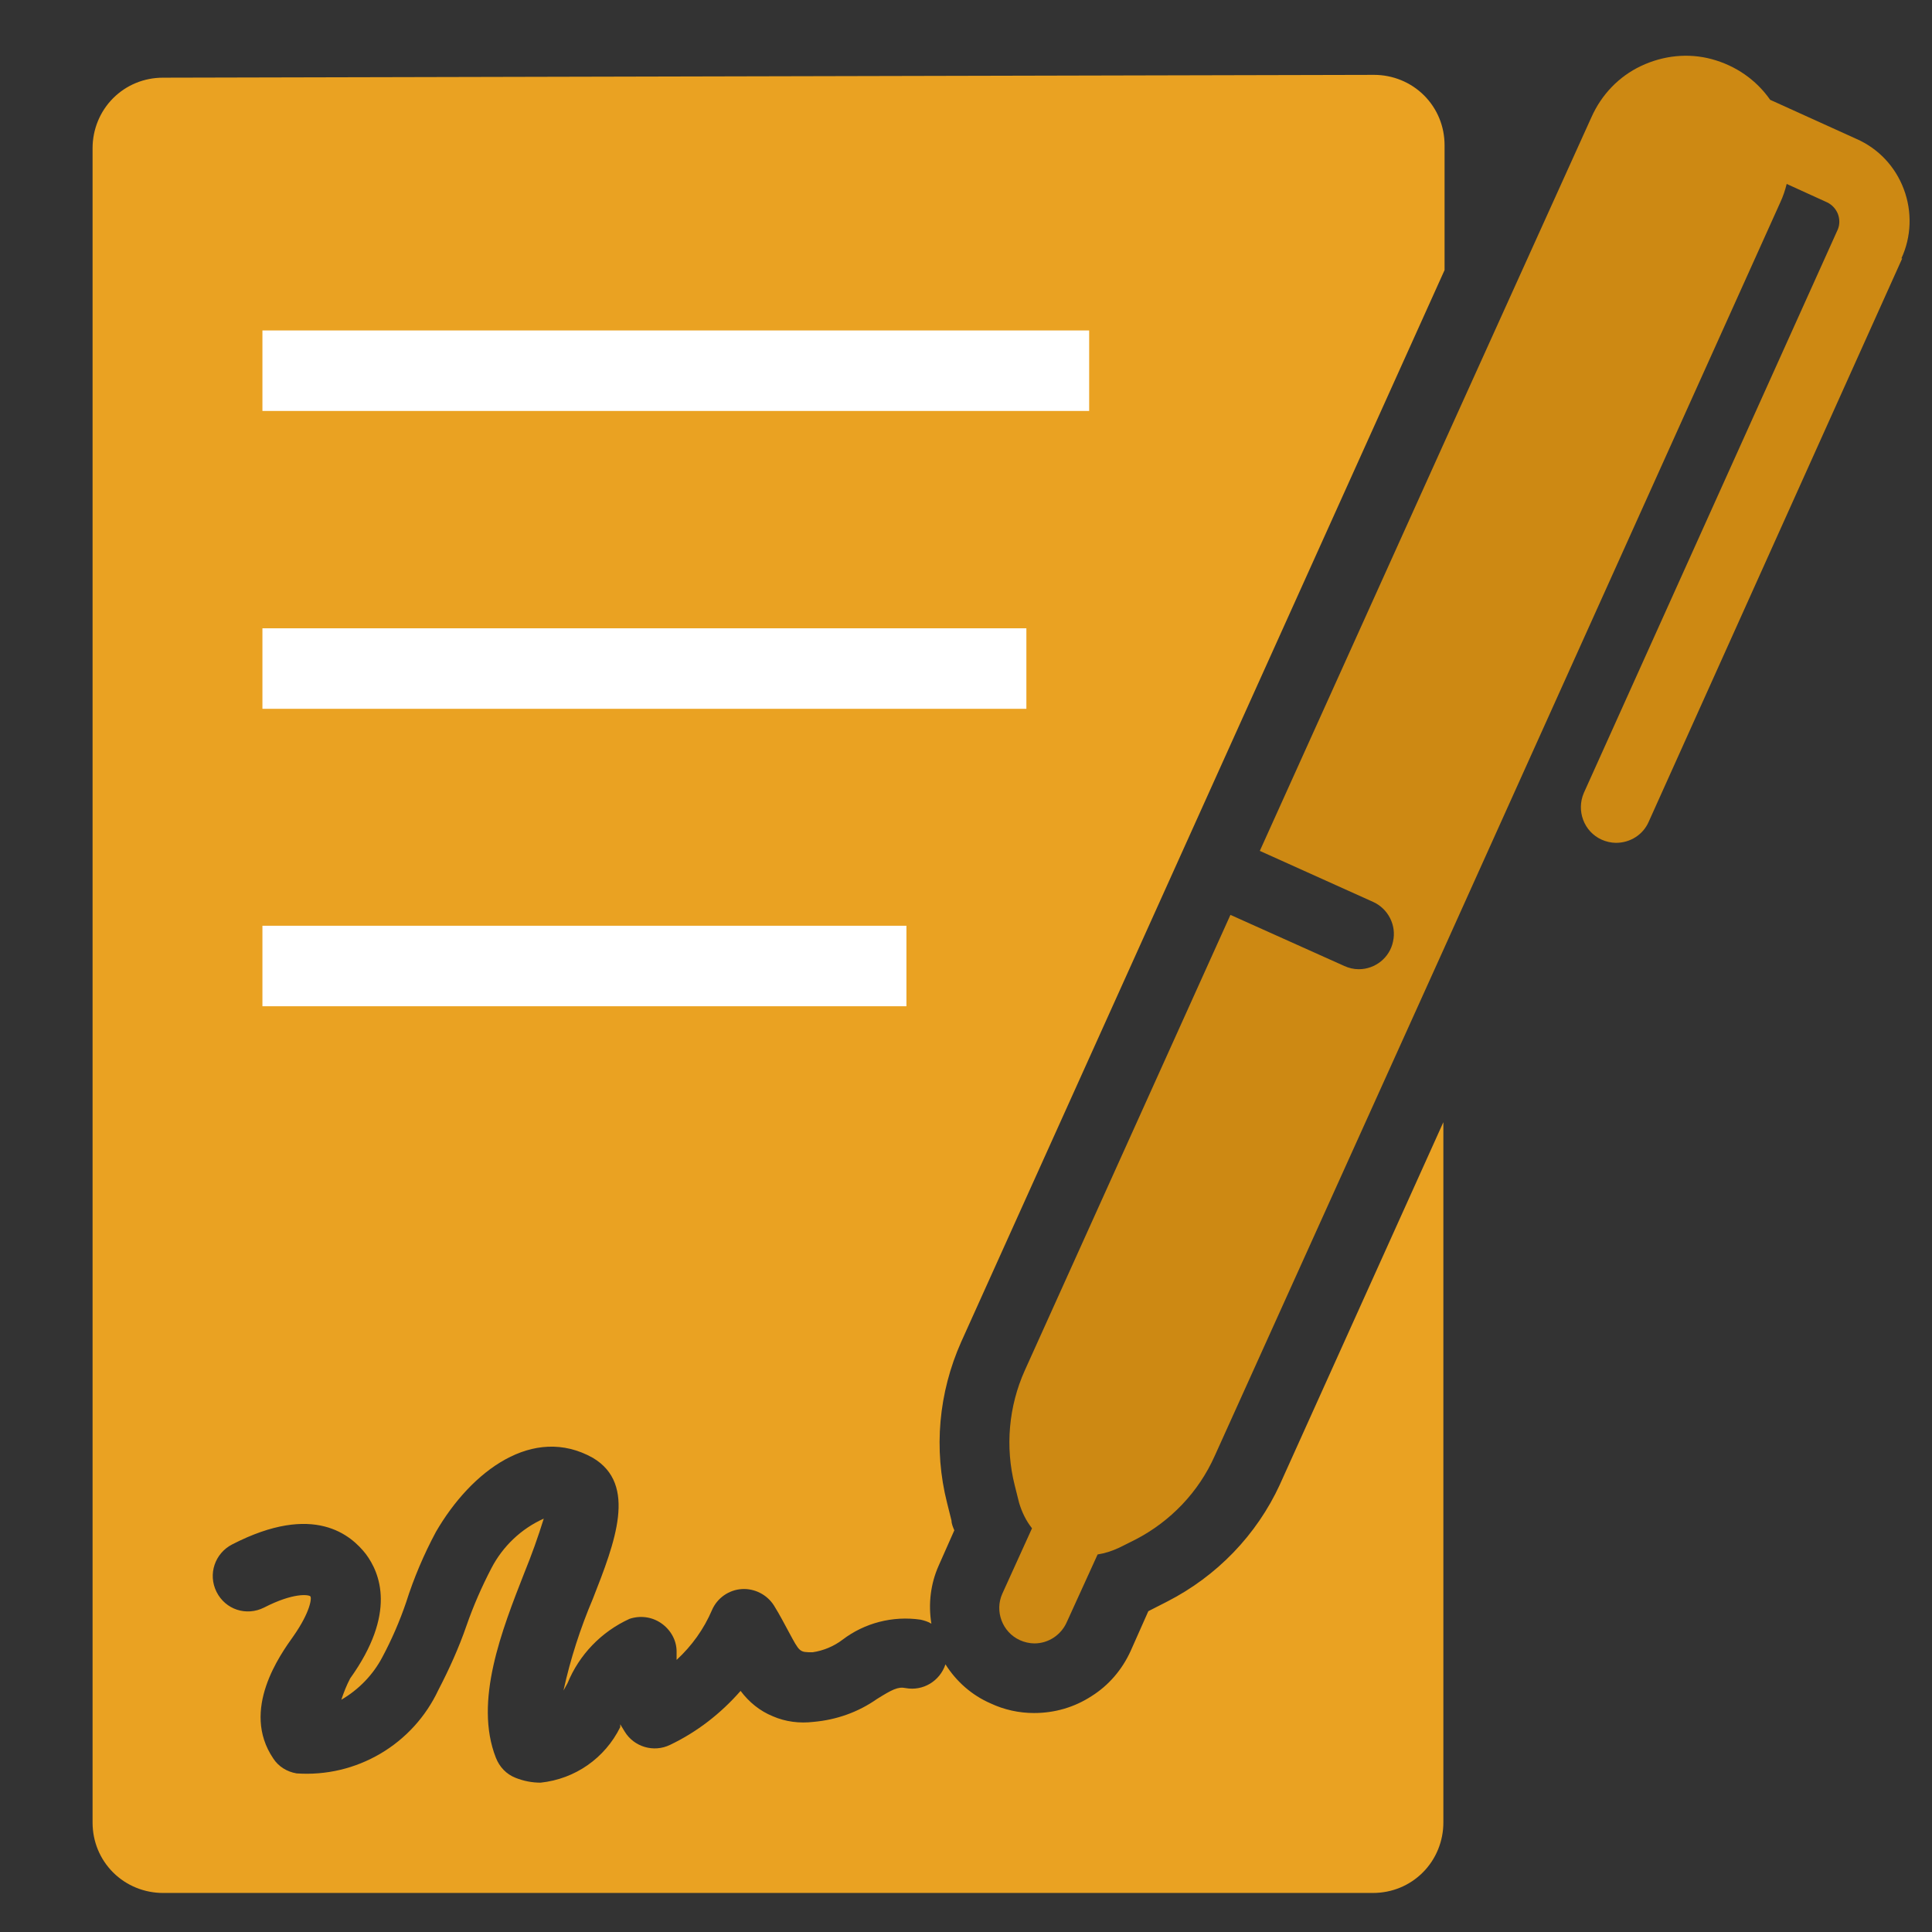
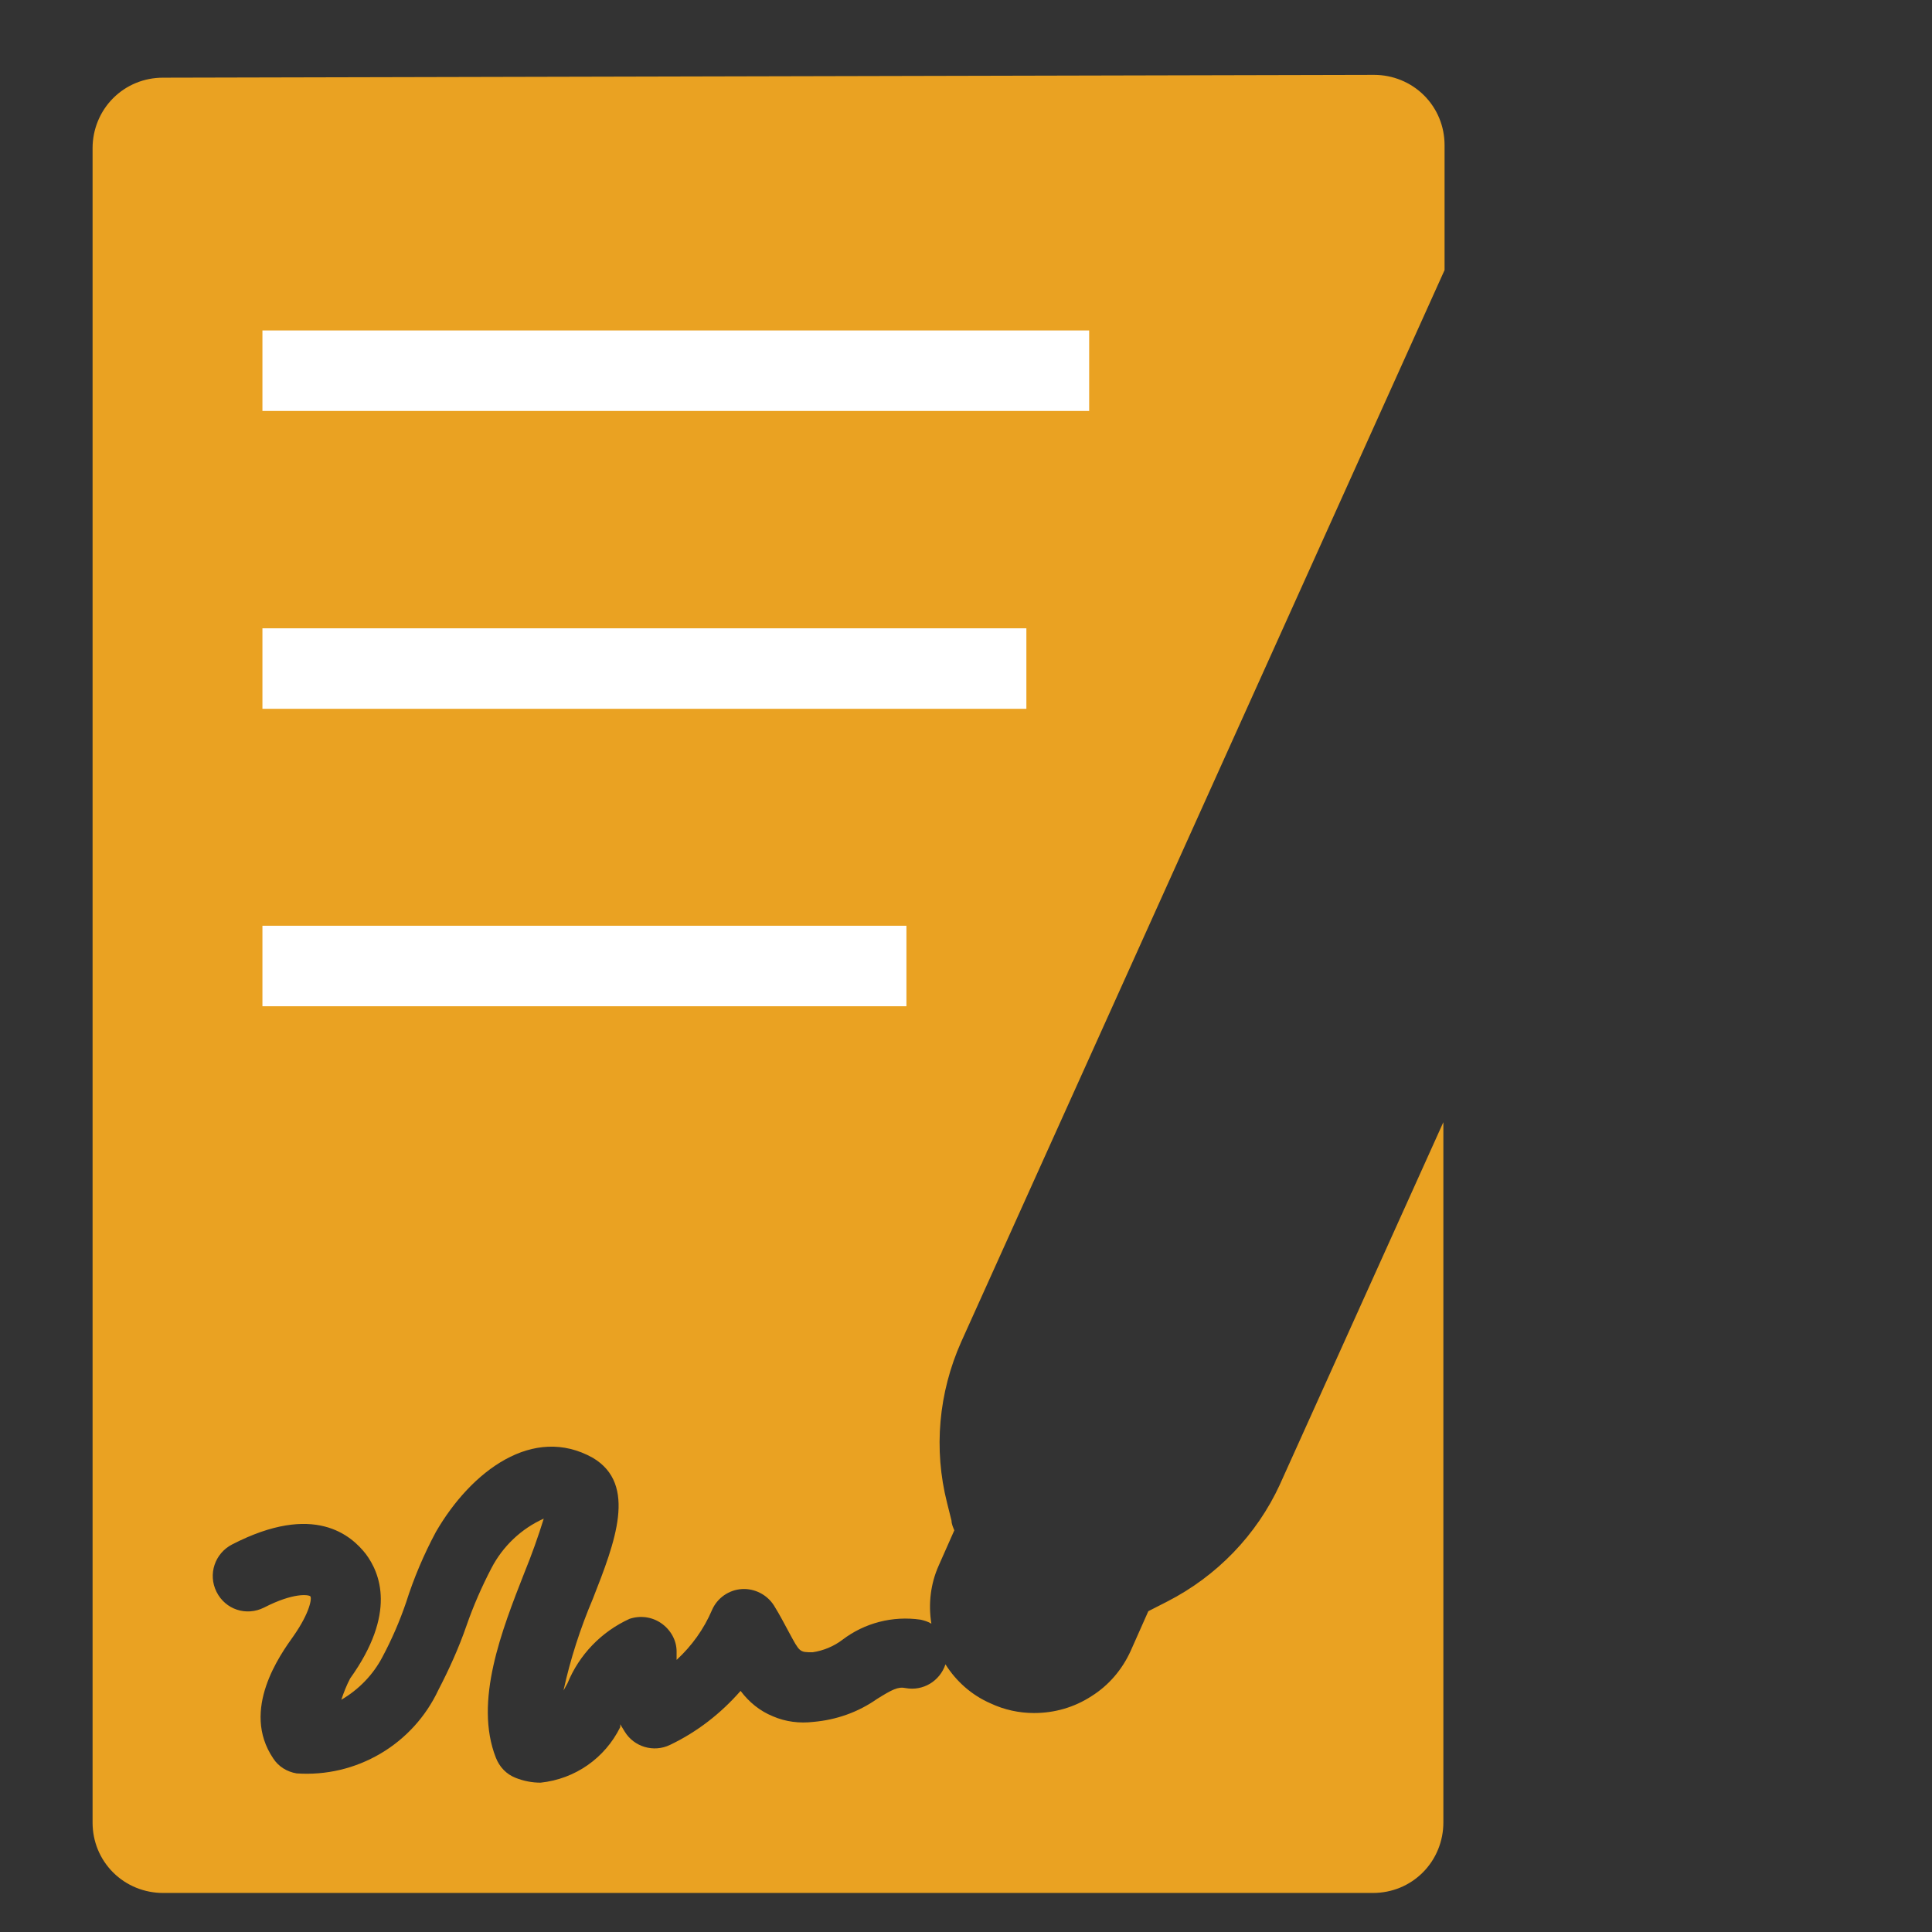
<svg xmlns="http://www.w3.org/2000/svg" id="Layer_1" data-name="Layer 1" width="48" height="48" viewBox="0 0 48 48">
  <rect x="0" y="0" width="48" height="48" fill="#333333" stroke="none" />
-   <path d="M47.26,6.42l-6.3,14c-.14,.32-.46,.52-.81,.52-.12,0-.25-.03-.36-.08-.44-.2-.63-.72-.44-1.16l6.31-14c.05-.12,.05-.26,0-.39-.05-.12-.14-.22-.26-.28l-1.01-.46c-.04,.16-.09,.31-.16,.46l-8.37,18.57-5.68,12.57c-.4,.9-1.1,1.63-1.97,2.08l-.4,.2h0c-.17,.08-.35,.14-.54,.17l-.77,1.69c-.14,.31-.45,.52-.8,.52-.12,0-.25-.03-.36-.08-.44-.2-.63-.72-.44-1.15l.74-1.63h0c-.15-.19-.25-.4-.32-.63l-.11-.44h0c-.24-.95-.15-1.96,.25-2.85l5.11-11.32,2.83,1.27c.11,.05,.23,.08,.36,.08,.41,0,.77-.29,.85-.69,.09-.4-.12-.81-.49-.98l-2.82-1.27,4.57-10.12,3.67-8.11h0c.25-.56,.68-1.01,1.23-1.27,.55-.26,1.17-.33,1.76-.17s1.1,.51,1.45,1.01l2.14,.97h0c.55,.24,.97,.69,1.18,1.25,.21,.56,.19,1.18-.06,1.72h0Z" style="fill: #cd8913;" />
  <path d="M31.79,36.9l4.07-9.02v17.4c0,.46-.18,.91-.51,1.24-.33,.33-.77,.51-1.24,.51H4.05c-.46,0-.91-.18-1.24-.51s-.51-.77-.51-1.24V3.68c0-.46,.18-.91,.51-1.24,.33-.33,.77-.51,1.24-.51l30.09-.07h0c.46,0,.91,.18,1.24,.51,.33,.33,.51,.77,.51,1.24v3.1l-12.01,26.63c-.56,1.26-.69,2.66-.35,4l.11,.44c0,.08,.04,.17,.07,.24l-.39,.88c-.2,.45-.26,.95-.18,1.44-.08-.05-.18-.08-.27-.1-.69-.1-1.39,.08-1.94,.5-.21,.16-.47,.27-.74,.31-.33,0-.32,0-.59-.5-.11-.2-.22-.42-.37-.66-.17-.27-.48-.43-.8-.41-.32,.02-.61,.22-.74,.52-.2,.47-.5,.89-.88,1.24,0-.07,0-.14,0-.21,0-.28-.15-.54-.38-.7-.23-.16-.52-.2-.79-.11-.7,.32-1.25,.89-1.54,1.6l-.1,.18c.17-.78,.42-1.55,.73-2.28,.55-1.4,1.11-2.84,0-3.5-1.48-.83-3.02,.32-3.9,1.84-.3,.56-.55,1.15-.74,1.75-.16,.47-.36,.93-.59,1.36-.23,.44-.59,.81-1.02,1.06,.06-.18,.13-.36,.22-.53,1.16-1.62,.74-2.62,.39-3.09-.36-.46-1.28-1.29-3.32-.24-.43,.22-.61,.74-.39,1.18s.74,.61,1.18,.39c.74-.38,1.11-.32,1.15-.28,.04,.04,0,.39-.42,.99-.32,.45-1.32,1.83-.5,3.04,.13,.2,.34,.33,.58,.37,.73,.05,1.45-.12,2.08-.49,.63-.37,1.13-.92,1.44-1.58,.27-.52,.51-1.05,.7-1.6,.17-.49,.38-.97,.62-1.43,.28-.54,.74-.98,1.3-1.23-.14,.45-.3,.9-.48,1.34-.56,1.43-1.26,3.2-.71,4.6,.09,.23,.26,.41,.49,.5,.2,.08,.41,.12,.62,.12,.86-.09,1.6-.61,1.98-1.38v-.07l.11,.18h0c.23,.38,.72,.53,1.13,.33,.67-.32,1.26-.78,1.75-1.34,.21,.28,.48,.5,.8,.63,.32,.14,.67,.18,1.01,.14,.57-.05,1.11-.24,1.58-.57,.37-.23,.52-.31,.71-.27h0c.43,.08,.85-.17,.99-.59,.27,.43,.66,.77,1.12,.97,.34,.16,.71,.24,1.08,.24,.51,0,1-.14,1.43-.42,.43-.27,.76-.66,.97-1.12l.44-.99,.47-.24c1.23-.63,2.22-1.65,2.8-2.91h0Z" style="fill: #eaa222;" />
  <rect x="6.52" y="8.21" width="20.54" height="2" style="fill: #fff;" />
  <rect x="6.52" y="15.61" width="18.98" height="2" style="fill: #fff;" />
  <rect x="6.52" y="23" width="16" height="2" style="fill: #fff;" />
</svg>